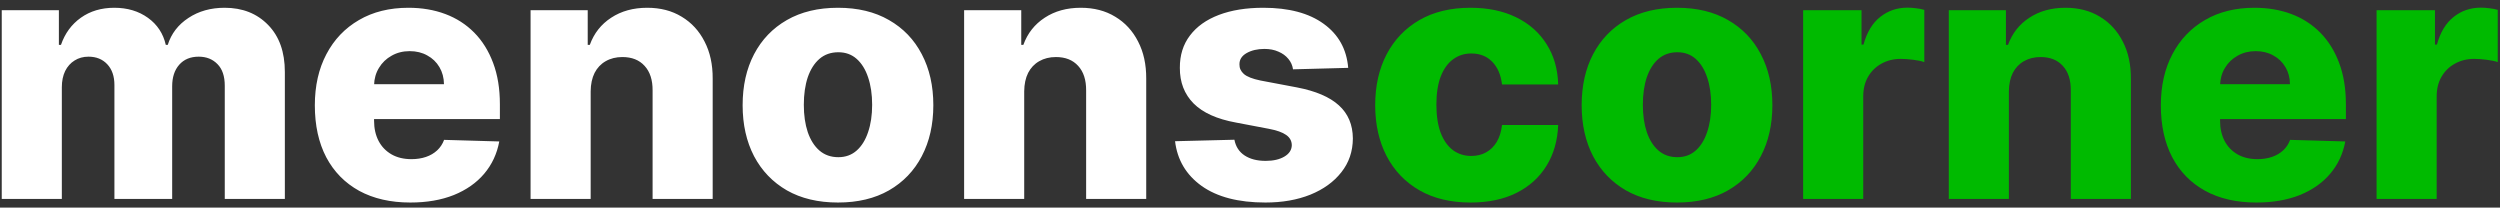
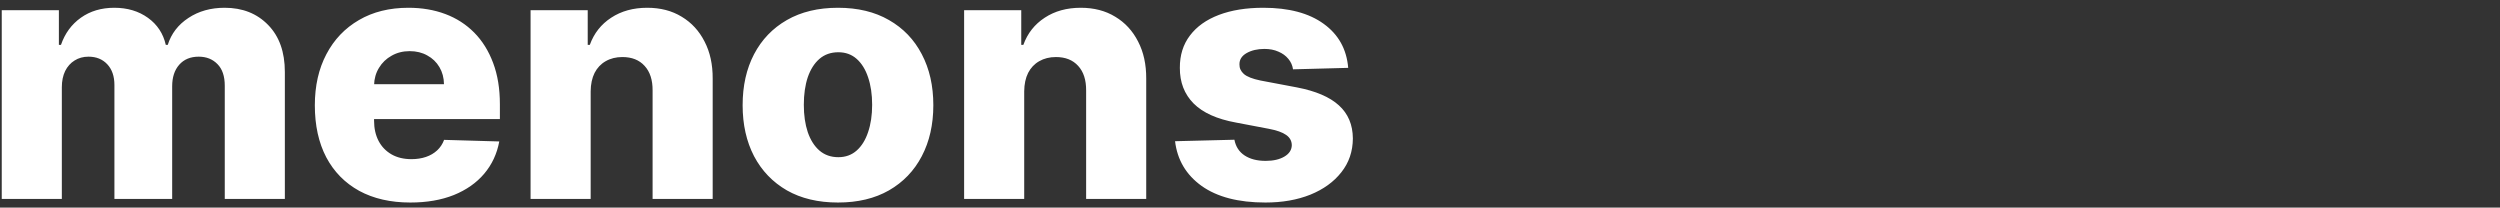
<svg xmlns="http://www.w3.org/2000/svg" width="289" height="24" viewBox="0 0 289 24" fill="none">
  <rect x="0" y="0" width="289" height="24" fill="#333333" stroke="none" />
  <path d="M0.202 23V1.182H6.807V5.188H7.048C7.503 3.862 8.27 2.815 9.349 2.048C10.429 1.281 11.717 0.898 13.213 0.898C14.728 0.898 16.026 1.286 17.105 2.062C18.185 2.839 18.871 3.881 19.165 5.188H19.392C19.799 3.89 20.595 2.853 21.778 2.077C22.962 1.291 24.359 0.898 25.969 0.898C28.033 0.898 29.709 1.561 30.997 2.886C32.285 4.203 32.929 6.011 32.929 8.312V23H25.983V9.903C25.983 8.814 25.704 7.986 25.145 7.418C24.586 6.84 23.862 6.551 22.972 6.551C22.015 6.551 21.262 6.864 20.713 7.489C20.173 8.104 19.903 8.933 19.903 9.974V23H13.227V9.832C13.227 8.819 12.953 8.019 12.403 7.432C11.854 6.845 11.13 6.551 10.23 6.551C9.624 6.551 9.089 6.698 8.625 6.991C8.161 7.276 7.796 7.683 7.531 8.213C7.276 8.743 7.148 9.368 7.148 10.088V23H0.202ZM47.432 23.412C45.15 23.412 43.18 22.962 41.523 22.062C39.875 21.153 38.606 19.861 37.716 18.185C36.835 16.499 36.395 14.496 36.395 12.176C36.395 9.922 36.84 7.953 37.73 6.267C38.62 4.572 39.875 3.256 41.494 2.318C43.114 1.371 45.022 0.898 47.219 0.898C48.772 0.898 50.192 1.139 51.48 1.622C52.768 2.105 53.881 2.82 54.818 3.767C55.756 4.714 56.485 5.884 57.006 7.276C57.526 8.658 57.787 10.244 57.787 12.034V13.767H38.824V9.733H51.324C51.314 8.994 51.139 8.336 50.798 7.759C50.457 7.181 49.989 6.731 49.392 6.409C48.805 6.078 48.128 5.912 47.361 5.912C46.584 5.912 45.888 6.087 45.273 6.438C44.657 6.778 44.169 7.247 43.81 7.844C43.45 8.431 43.26 9.098 43.242 9.847V13.952C43.242 14.842 43.417 15.623 43.767 16.296C44.117 16.958 44.615 17.474 45.258 17.844C45.903 18.213 46.669 18.398 47.56 18.398C48.175 18.398 48.734 18.312 49.236 18.142C49.738 17.972 50.169 17.721 50.528 17.389C50.888 17.058 51.158 16.651 51.338 16.168L57.716 16.352C57.451 17.782 56.868 19.027 55.969 20.088C55.079 21.139 53.909 21.958 52.46 22.546C51.011 23.123 49.335 23.412 47.432 23.412ZM68.281 10.557V23H61.334V1.182H67.94V5.188H68.181C68.664 3.852 69.488 2.806 70.653 2.048C71.817 1.281 73.205 0.898 74.815 0.898C76.349 0.898 77.679 1.243 78.806 1.935C79.942 2.616 80.823 3.573 81.448 4.804C82.083 6.026 82.395 7.455 82.386 9.094V23H75.44V10.457C75.449 9.245 75.141 8.298 74.516 7.616C73.901 6.935 73.044 6.594 71.945 6.594C71.216 6.594 70.572 6.755 70.013 7.077C69.464 7.389 69.038 7.839 68.735 8.426C68.442 9.013 68.29 9.723 68.281 10.557ZM96.871 23.412C94.579 23.412 92.609 22.943 90.962 22.006C89.323 21.059 88.059 19.742 87.169 18.057C86.288 16.362 85.848 14.397 85.848 12.162C85.848 9.918 86.288 7.953 87.169 6.267C88.059 4.572 89.323 3.256 90.962 2.318C92.609 1.371 94.579 0.898 96.871 0.898C99.162 0.898 101.127 1.371 102.766 2.318C104.413 3.256 105.678 4.572 106.558 6.267C107.448 7.953 107.893 9.918 107.893 12.162C107.893 14.397 107.448 16.362 106.558 18.057C105.678 19.742 104.413 21.059 102.766 22.006C101.127 22.943 99.162 23.412 96.871 23.412ZM96.913 18.171C97.747 18.171 98.452 17.915 99.03 17.403C99.608 16.892 100.048 16.182 100.351 15.273C100.663 14.364 100.82 13.312 100.82 12.119C100.82 10.907 100.663 9.847 100.351 8.938C100.048 8.028 99.608 7.318 99.03 6.807C98.452 6.295 97.747 6.04 96.913 6.04C96.052 6.04 95.322 6.295 94.726 6.807C94.139 7.318 93.689 8.028 93.376 8.938C93.073 9.847 92.922 10.907 92.922 12.119C92.922 13.312 93.073 14.364 93.376 15.273C93.689 16.182 94.139 16.892 94.726 17.403C95.322 17.915 96.052 18.171 96.913 18.171ZM118.398 10.557V23H111.452V1.182H118.057V5.188H118.298C118.781 3.852 119.605 2.806 120.77 2.048C121.935 1.281 123.322 0.898 124.932 0.898C126.466 0.898 127.796 1.243 128.923 1.935C130.06 2.616 130.94 3.573 131.565 4.804C132.2 6.026 132.512 7.455 132.503 9.094V23H125.557V10.457C125.566 9.245 125.259 8.298 124.634 7.616C124.018 6.935 123.161 6.594 122.062 6.594C121.333 6.594 120.689 6.755 120.131 7.077C119.581 7.389 119.155 7.839 118.852 8.426C118.559 9.013 118.407 9.723 118.398 10.557ZM155.852 7.844L149.474 8.014C149.407 7.56 149.228 7.157 148.934 6.807C148.64 6.447 148.257 6.168 147.783 5.969C147.319 5.76 146.78 5.656 146.164 5.656C145.359 5.656 144.673 5.817 144.104 6.139C143.546 6.461 143.271 6.897 143.281 7.446C143.271 7.872 143.442 8.241 143.792 8.554C144.152 8.866 144.791 9.117 145.71 9.307L149.914 10.102C152.092 10.519 153.711 11.21 154.772 12.176C155.842 13.142 156.382 14.421 156.391 16.011C156.382 17.508 155.937 18.81 155.056 19.918C154.185 21.026 152.992 21.887 151.477 22.503C149.961 23.109 148.228 23.412 146.278 23.412C143.162 23.412 140.705 22.773 138.906 21.494C137.116 20.206 136.093 18.483 135.837 16.324L142.698 16.153C142.85 16.949 143.243 17.555 143.877 17.972C144.512 18.388 145.321 18.597 146.306 18.597C147.196 18.597 147.921 18.431 148.479 18.099C149.038 17.768 149.322 17.328 149.332 16.778C149.322 16.286 149.104 15.893 148.678 15.599C148.252 15.296 147.585 15.06 146.675 14.889L142.869 14.165C140.681 13.767 139.052 13.033 137.982 11.963C136.912 10.883 136.382 9.51 136.391 7.844C136.382 6.385 136.77 5.14 137.556 4.108C138.342 3.066 139.46 2.271 140.908 1.722C142.357 1.172 144.067 0.898 146.036 0.898C148.991 0.898 151.32 1.518 153.025 2.759C154.729 3.99 155.672 5.685 155.852 7.844Z" fill="white" />
-   <path d="M169.996 23.412C167.695 23.412 165.72 22.938 164.072 21.991C162.434 21.044 161.175 19.728 160.294 18.043C159.413 16.348 158.973 14.387 158.973 12.162C158.973 9.927 159.413 7.967 160.294 6.281C161.184 4.586 162.448 3.265 164.087 2.318C165.734 1.371 167.699 0.898 169.982 0.898C171.999 0.898 173.755 1.262 175.251 1.991C176.757 2.721 177.931 3.753 178.774 5.088C179.626 6.414 180.076 7.972 180.124 9.761H173.632C173.5 8.644 173.121 7.768 172.496 7.134C171.88 6.499 171.075 6.182 170.081 6.182C169.276 6.182 168.571 6.409 167.964 6.864C167.358 7.309 166.885 7.972 166.544 8.852C166.213 9.723 166.047 10.803 166.047 12.091C166.047 13.379 166.213 14.468 166.544 15.358C166.885 16.239 167.358 16.906 167.964 17.361C168.571 17.806 169.276 18.028 170.081 18.028C170.725 18.028 171.293 17.891 171.786 17.616C172.287 17.342 172.699 16.939 173.021 16.409C173.343 15.869 173.547 15.216 173.632 14.449H180.124C180.057 16.248 179.607 17.82 178.774 19.165C177.95 20.509 176.79 21.556 175.294 22.304C173.807 23.043 172.041 23.412 169.996 23.412ZM193.863 23.412C191.571 23.412 189.602 22.943 187.954 22.006C186.316 21.059 185.051 19.742 184.161 18.057C183.281 16.362 182.84 14.397 182.84 12.162C182.84 9.918 183.281 7.953 184.161 6.267C185.051 4.572 186.316 3.256 187.954 2.318C189.602 1.371 191.571 0.898 193.863 0.898C196.155 0.898 198.12 1.371 199.758 2.318C201.406 3.256 202.67 4.572 203.55 6.267C204.441 7.953 204.886 9.918 204.886 12.162C204.886 14.397 204.441 16.362 203.55 18.057C202.67 19.742 201.406 21.059 199.758 22.006C198.12 22.943 196.155 23.412 193.863 23.412ZM193.906 18.171C194.739 18.171 195.444 17.915 196.022 17.403C196.6 16.892 197.04 16.182 197.343 15.273C197.656 14.364 197.812 13.312 197.812 12.119C197.812 10.907 197.656 9.847 197.343 8.938C197.04 8.028 196.6 7.318 196.022 6.807C195.444 6.295 194.739 6.04 193.906 6.04C193.044 6.04 192.315 6.295 191.718 6.807C191.131 7.318 190.681 8.028 190.369 8.938C190.066 9.847 189.914 10.907 189.914 12.119C189.914 13.312 190.066 14.364 190.369 15.273C190.681 16.182 191.131 16.892 191.718 17.403C192.315 17.915 193.044 18.171 193.906 18.171ZM208.444 23V1.182H215.191V5.159H215.418C215.816 3.72 216.465 2.65 217.364 1.949C218.264 1.239 219.31 0.884 220.504 0.884C220.826 0.884 221.157 0.907 221.498 0.955C221.839 0.992 222.156 1.054 222.45 1.139V7.176C222.118 7.062 221.683 6.973 221.143 6.906C220.612 6.84 220.139 6.807 219.722 6.807C218.898 6.807 218.155 6.991 217.492 7.361C216.839 7.721 216.323 8.227 215.944 8.881C215.575 9.525 215.39 10.282 215.39 11.153V23H208.444ZM232.226 10.557V23H225.28V1.182H231.885V5.188H232.126C232.609 3.852 233.433 2.806 234.598 2.048C235.763 1.281 237.15 0.898 238.76 0.898C240.294 0.898 241.625 1.243 242.751 1.935C243.888 2.616 244.768 3.573 245.393 4.804C246.028 6.026 246.34 7.455 246.331 9.094V23H239.385V10.457C239.394 9.245 239.087 8.298 238.462 7.616C237.846 6.935 236.989 6.594 235.891 6.594C235.161 6.594 234.518 6.755 233.959 7.077C233.41 7.389 232.983 7.839 232.68 8.426C232.387 9.013 232.235 9.723 232.226 10.557ZM260.83 23.412C258.548 23.412 256.578 22.962 254.921 22.062C253.273 21.153 252.004 19.861 251.114 18.185C250.234 16.499 249.793 14.496 249.793 12.176C249.793 9.922 250.238 7.953 251.129 6.267C252.019 4.572 253.273 3.256 254.893 2.318C256.512 1.371 258.42 0.898 260.617 0.898C262.17 0.898 263.591 1.139 264.879 1.622C266.166 2.105 267.279 2.82 268.217 3.767C269.154 4.714 269.883 5.884 270.404 7.276C270.925 8.658 271.185 10.244 271.185 12.034V13.767H252.222V9.733H264.722C264.713 8.994 264.538 8.336 264.197 7.759C263.856 7.181 263.387 6.731 262.79 6.409C262.203 6.078 261.526 5.912 260.759 5.912C259.983 5.912 259.287 6.087 258.671 6.438C258.056 6.778 257.568 7.247 257.208 7.844C256.848 8.431 256.659 9.098 256.64 9.847V13.952C256.64 14.842 256.815 15.623 257.165 16.296C257.516 16.958 258.013 17.474 258.657 17.844C259.301 18.213 260.068 18.398 260.958 18.398C261.574 18.398 262.132 18.312 262.634 18.142C263.136 17.972 263.567 17.721 263.927 17.389C264.287 17.058 264.557 16.651 264.737 16.168L271.114 16.352C270.849 17.782 270.267 19.027 269.367 20.088C268.477 21.139 267.308 21.958 265.859 22.546C264.41 23.123 262.734 23.412 260.83 23.412ZM274.733 23V1.182H281.48V5.159H281.707C282.105 3.72 282.754 2.65 283.653 1.949C284.553 1.239 285.599 0.884 286.793 0.884C287.115 0.884 287.446 0.907 287.787 0.955C288.128 0.992 288.445 1.054 288.739 1.139V7.176C288.407 7.062 287.972 6.973 287.432 6.906C286.902 6.84 286.428 6.807 286.011 6.807C285.188 6.807 284.444 6.991 283.781 7.361C283.128 7.721 282.612 8.227 282.233 8.881C281.864 9.525 281.679 10.282 281.679 11.153V23H274.733Z" fill="#00BA00" />
</svg>